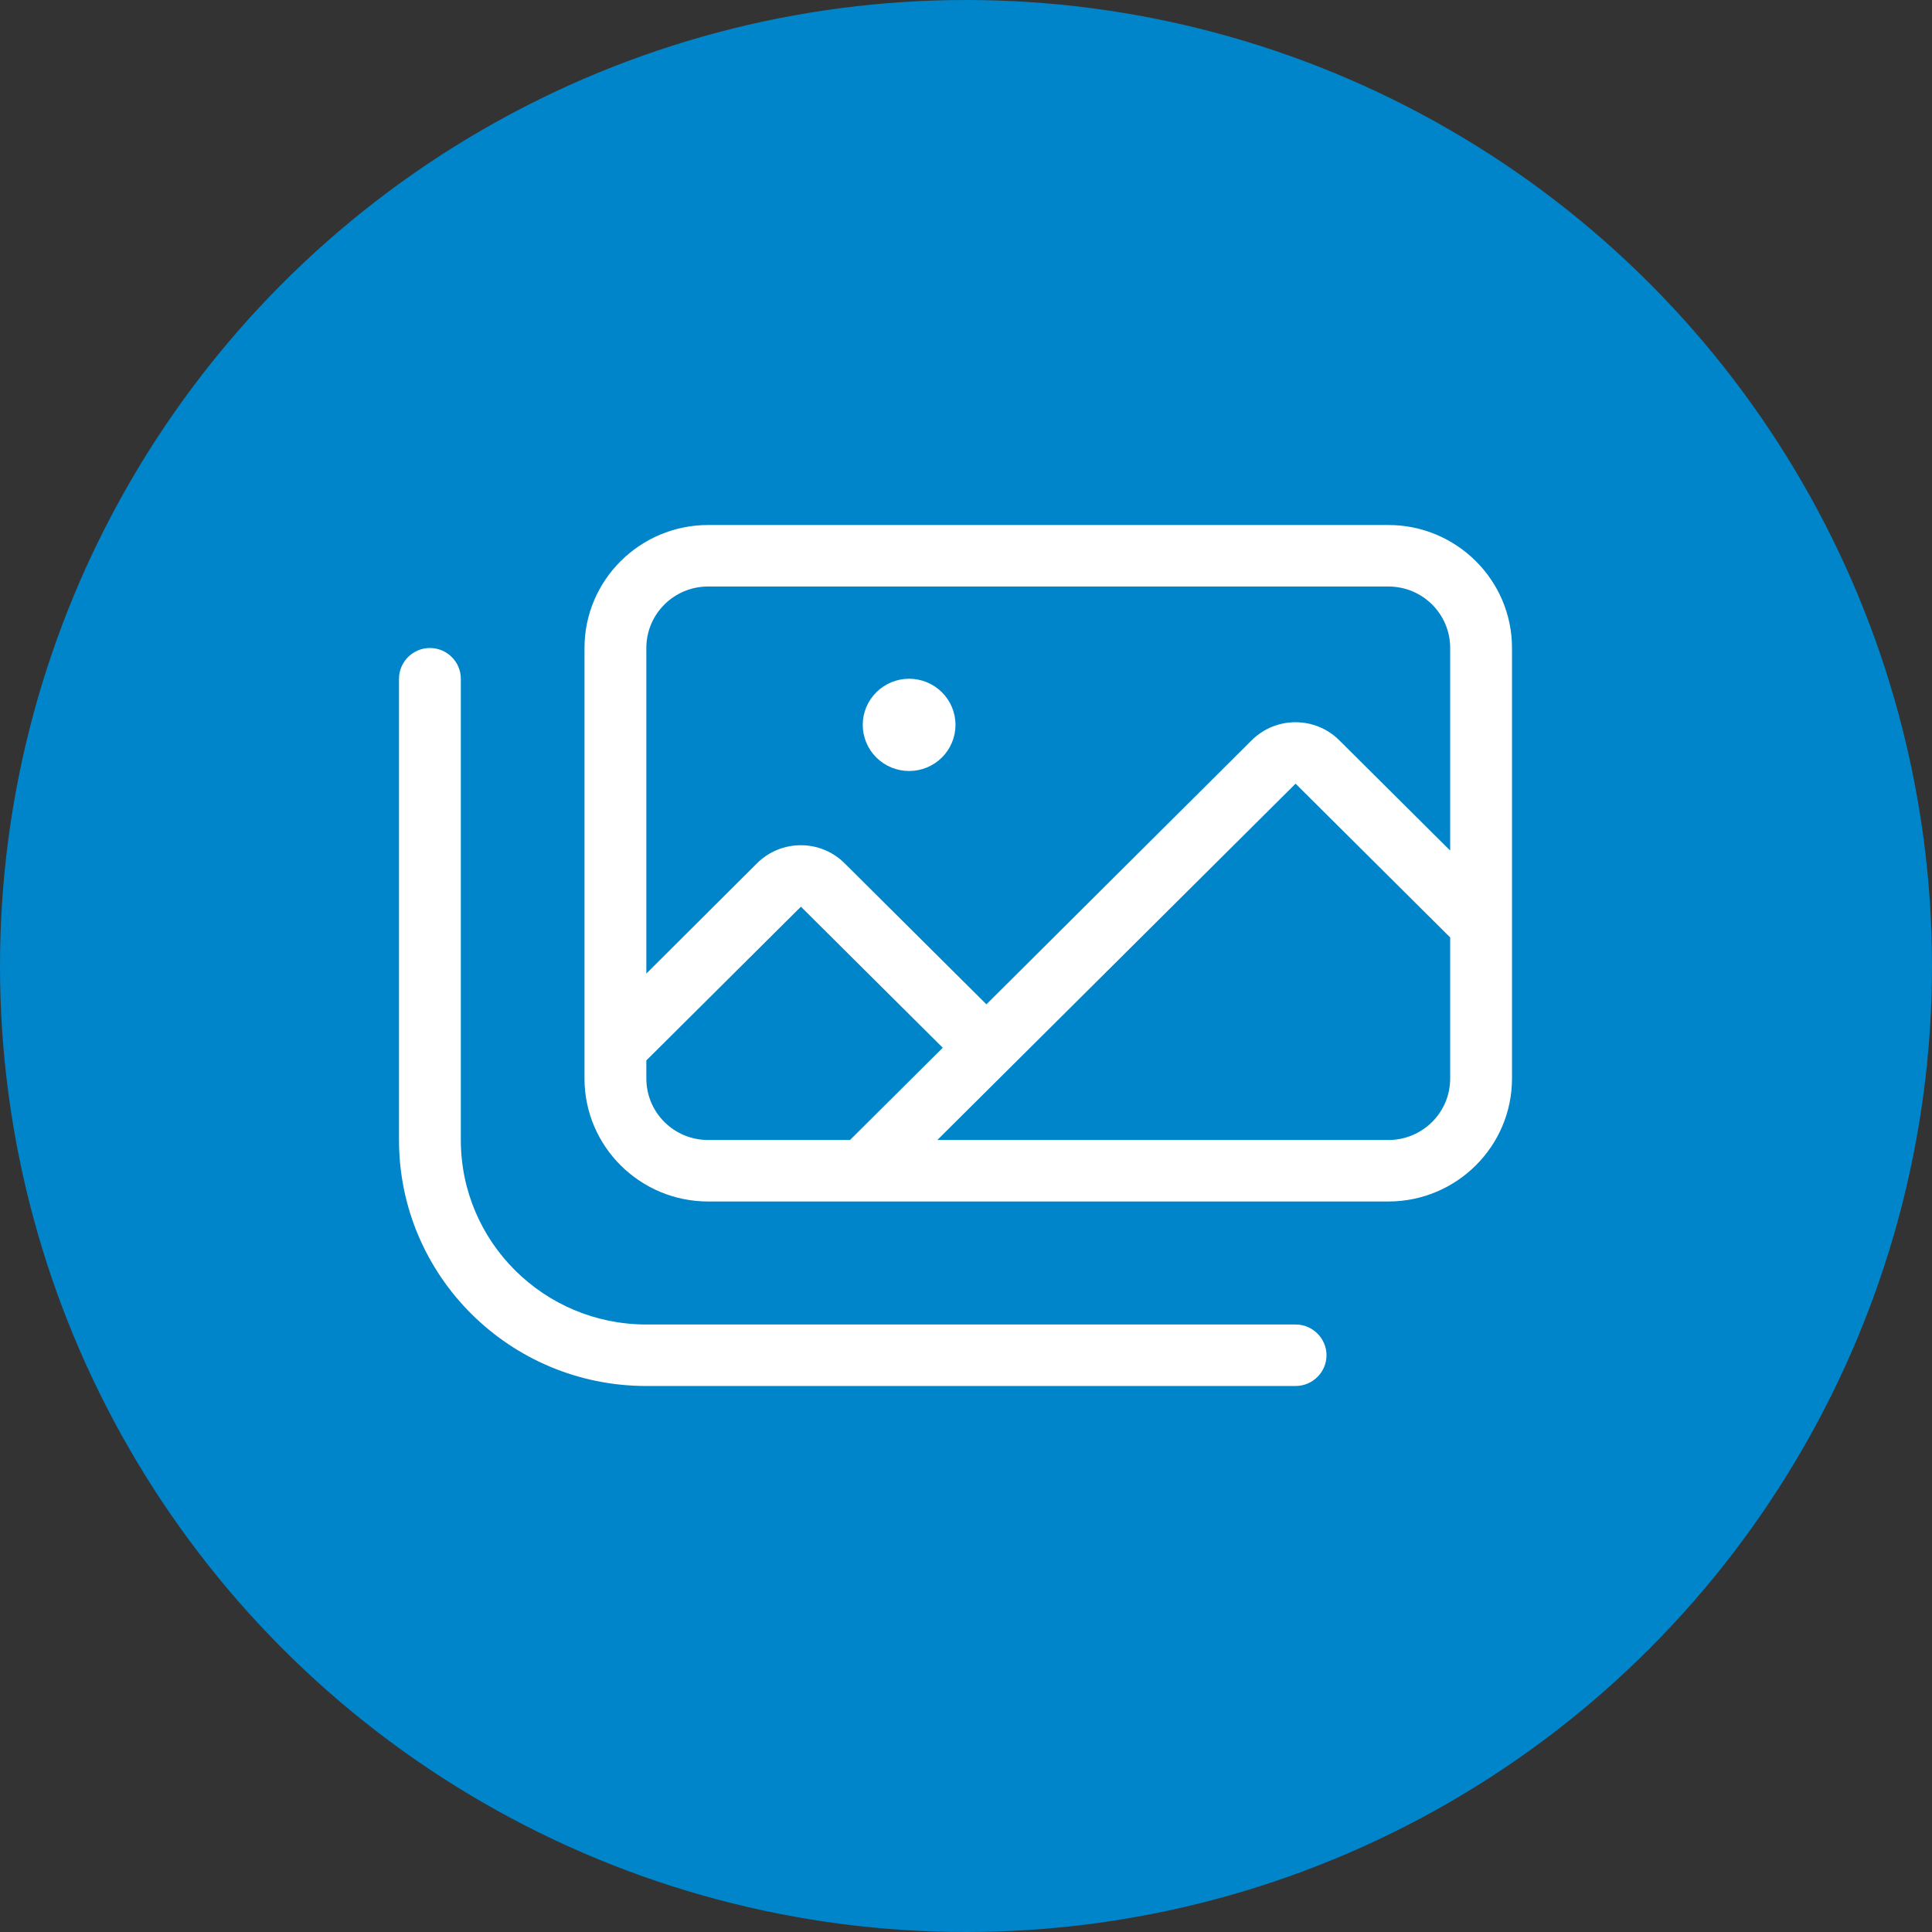
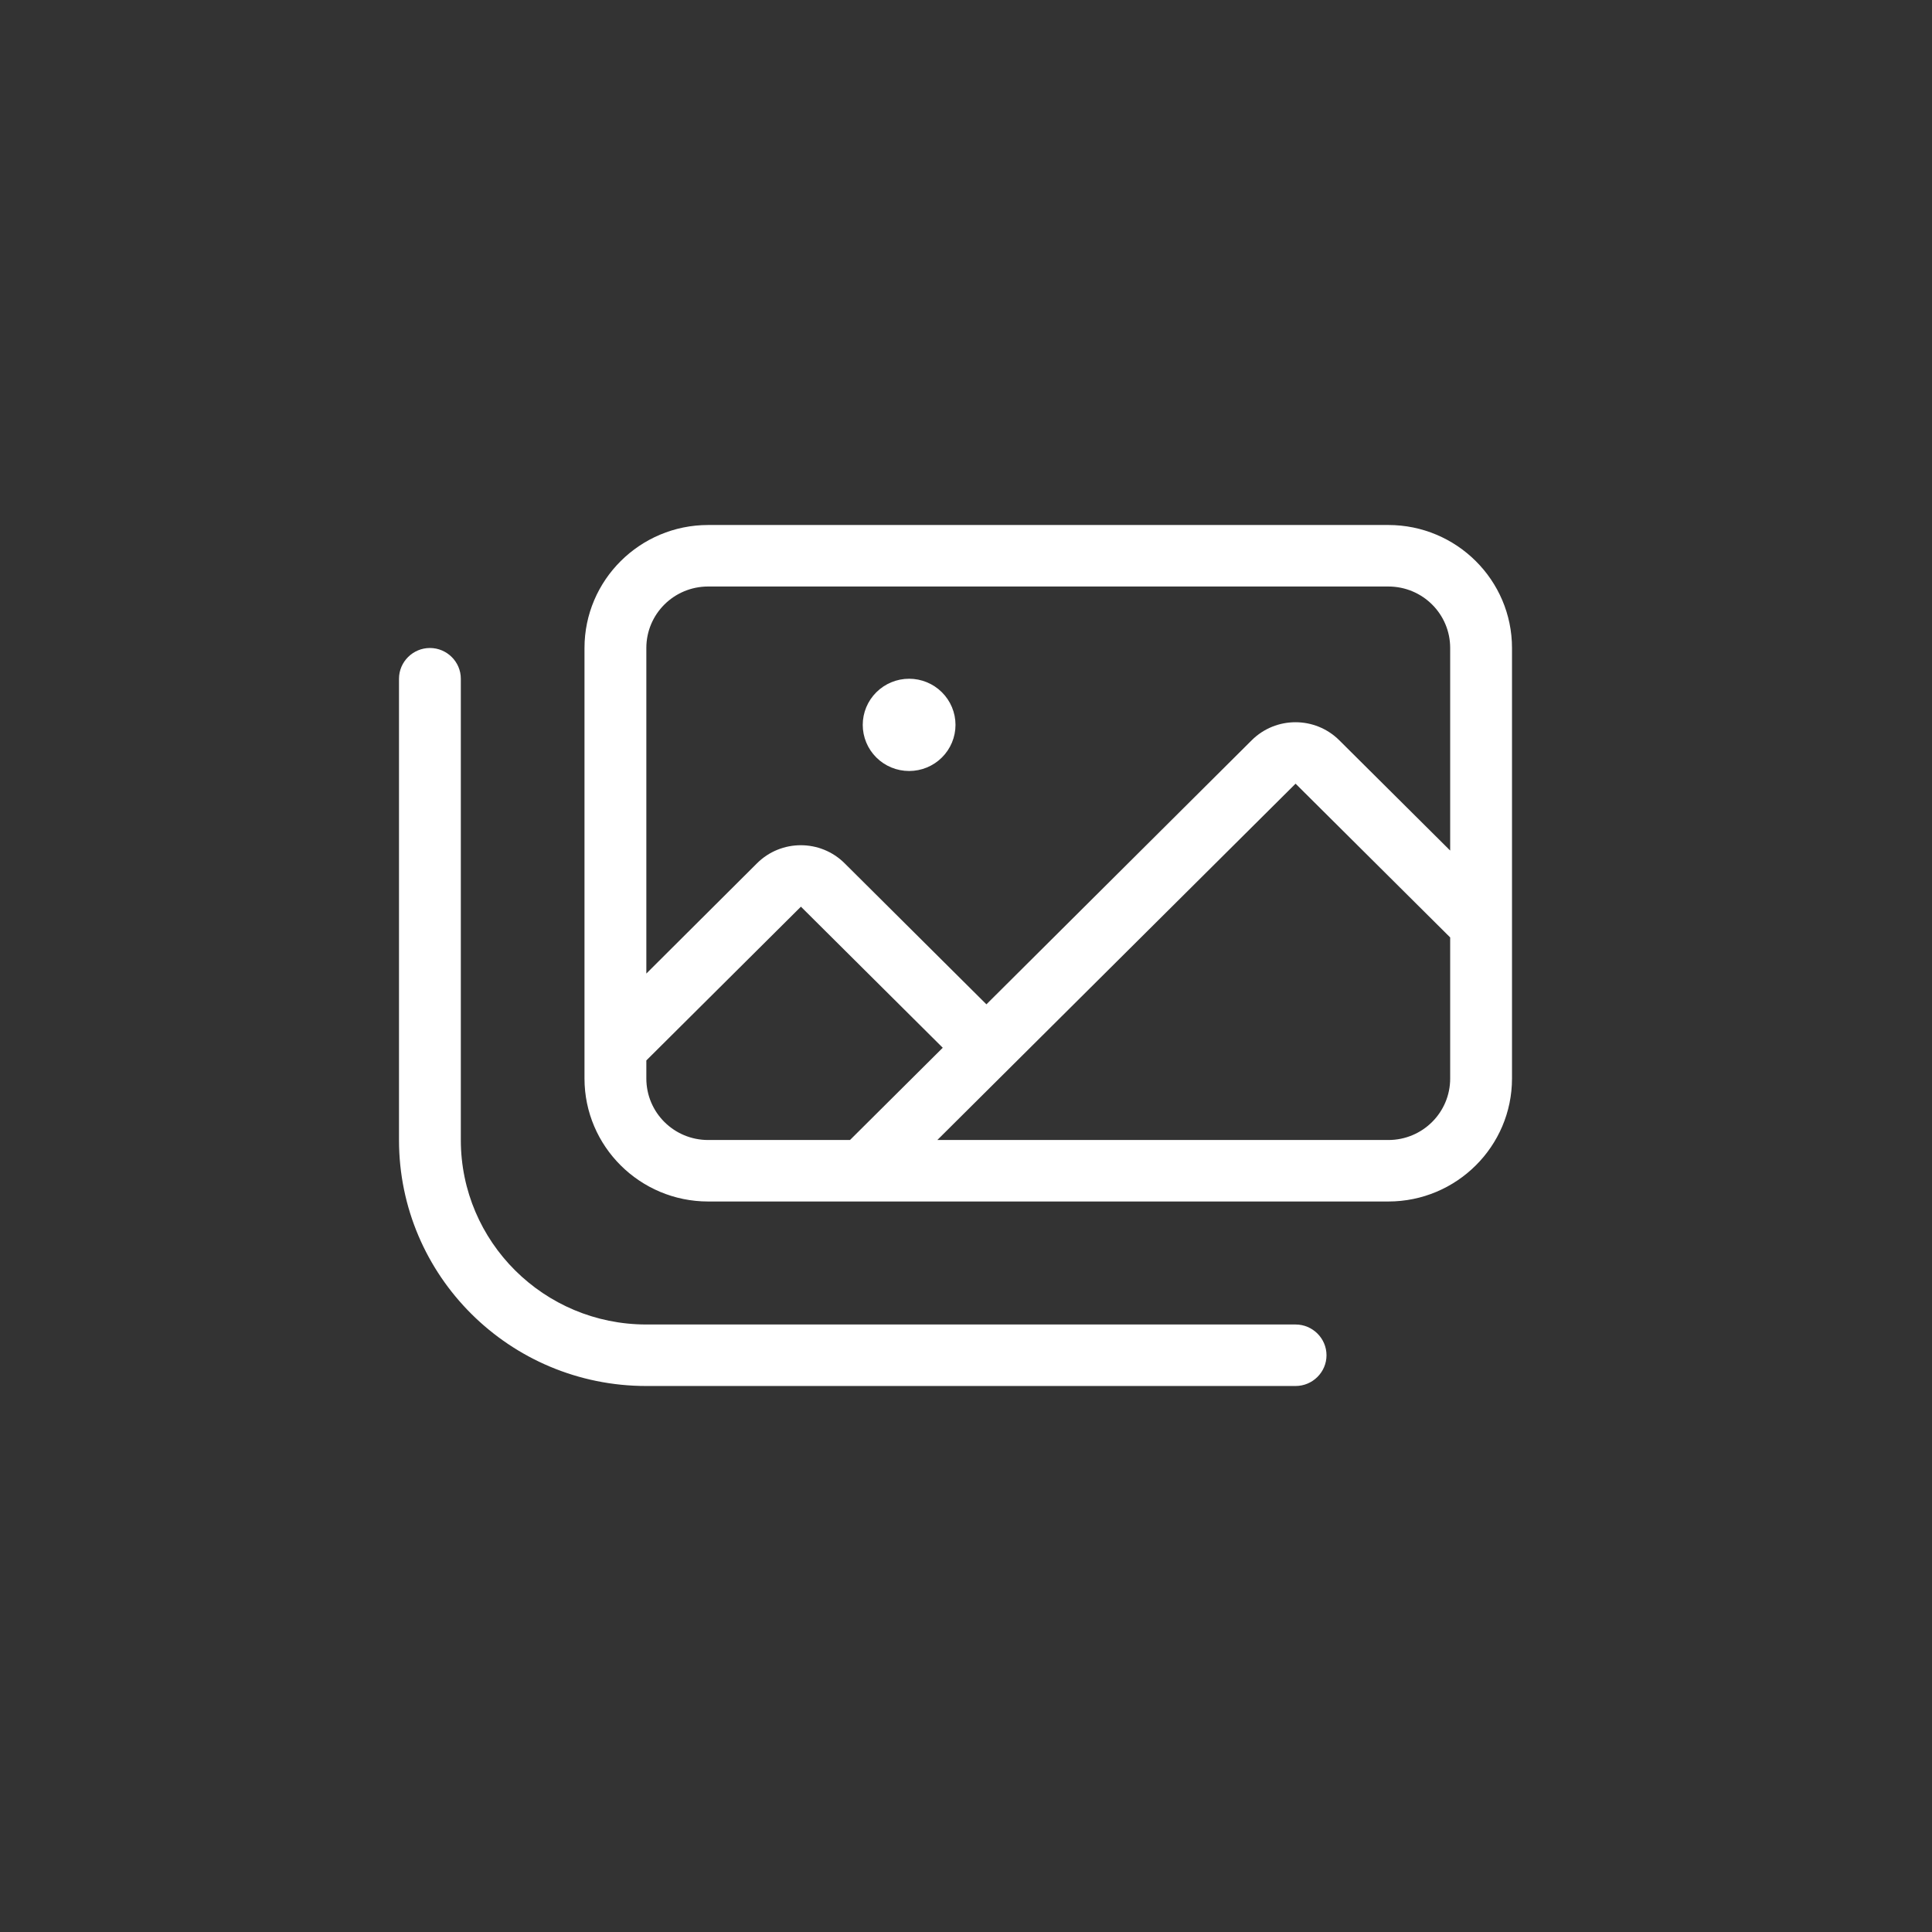
<svg xmlns="http://www.w3.org/2000/svg" width="92" height="92" viewBox="0 0 92 92" fill="none">
  <rect x="0" y="0" width="92" height="92" fill="#333333" stroke="none" />
-   <circle cx="46" cy="46" r="46" fill="#0085CA" />
-   <path d="M33.722 27.929H66.111C67.74 27.929 69.056 29.237 69.056 30.857V40.503L63.774 35.25C62.624 34.106 60.756 34.106 59.606 35.25L46.972 47.825L40.218 41.107C39.068 39.963 37.2 39.963 36.05 41.107L30.778 46.36V30.857C30.778 29.237 32.094 27.929 33.722 27.929ZM72 30.857C72 27.627 69.359 25 66.111 25H33.722C30.474 25 27.833 27.627 27.833 30.857V49.893V51.357C27.833 54.588 30.474 57.214 33.722 57.214H41.083H66.111C69.359 57.214 72 54.588 72 51.357V44.036C72 44.036 72 44.036 72 44.027V30.848V30.857ZM61.694 37.318L69.056 44.64V51.357C69.056 52.977 67.74 54.286 66.111 54.286H44.635L48.012 50.927L61.694 37.318ZM44.893 49.893L40.476 54.286H33.722C32.094 54.286 30.778 52.977 30.778 51.357V50.497L38.139 43.175L44.893 49.893ZM21.944 32.321C21.944 31.516 21.282 30.857 20.472 30.857C19.663 30.857 19 31.516 19 32.321V54.286C19 60.756 24.272 66 30.778 66H61.694C62.504 66 63.167 65.341 63.167 64.536C63.167 63.73 62.504 63.071 61.694 63.071H30.778C25.901 63.071 21.944 59.136 21.944 54.286V32.321ZM43.292 36.714C43.877 36.714 44.439 36.483 44.853 36.071C45.267 35.659 45.5 35.1 45.5 34.518C45.5 33.935 45.267 33.377 44.853 32.965C44.439 32.553 43.877 32.321 43.292 32.321C42.706 32.321 42.144 32.553 41.73 32.965C41.316 33.377 41.083 33.935 41.083 34.518C41.083 35.1 41.316 35.659 41.73 36.071C42.144 36.483 42.706 36.714 43.292 36.714Z" fill="white" />
+   <path d="M33.722 27.929H66.111C67.74 27.929 69.056 29.237 69.056 30.857V40.503L63.774 35.25C62.624 34.106 60.756 34.106 59.606 35.25L46.972 47.825L40.218 41.107C39.068 39.963 37.2 39.963 36.05 41.107L30.778 46.36V30.857C30.778 29.237 32.094 27.929 33.722 27.929ZM72 30.857C72 27.627 69.359 25 66.111 25H33.722C30.474 25 27.833 27.627 27.833 30.857V51.357C27.833 54.588 30.474 57.214 33.722 57.214H41.083H66.111C69.359 57.214 72 54.588 72 51.357V44.036C72 44.036 72 44.036 72 44.027V30.848V30.857ZM61.694 37.318L69.056 44.64V51.357C69.056 52.977 67.74 54.286 66.111 54.286H44.635L48.012 50.927L61.694 37.318ZM44.893 49.893L40.476 54.286H33.722C32.094 54.286 30.778 52.977 30.778 51.357V50.497L38.139 43.175L44.893 49.893ZM21.944 32.321C21.944 31.516 21.282 30.857 20.472 30.857C19.663 30.857 19 31.516 19 32.321V54.286C19 60.756 24.272 66 30.778 66H61.694C62.504 66 63.167 65.341 63.167 64.536C63.167 63.73 62.504 63.071 61.694 63.071H30.778C25.901 63.071 21.944 59.136 21.944 54.286V32.321ZM43.292 36.714C43.877 36.714 44.439 36.483 44.853 36.071C45.267 35.659 45.5 35.1 45.5 34.518C45.5 33.935 45.267 33.377 44.853 32.965C44.439 32.553 43.877 32.321 43.292 32.321C42.706 32.321 42.144 32.553 41.73 32.965C41.316 33.377 41.083 33.935 41.083 34.518C41.083 35.1 41.316 35.659 41.73 36.071C42.144 36.483 42.706 36.714 43.292 36.714Z" fill="white" />
</svg>